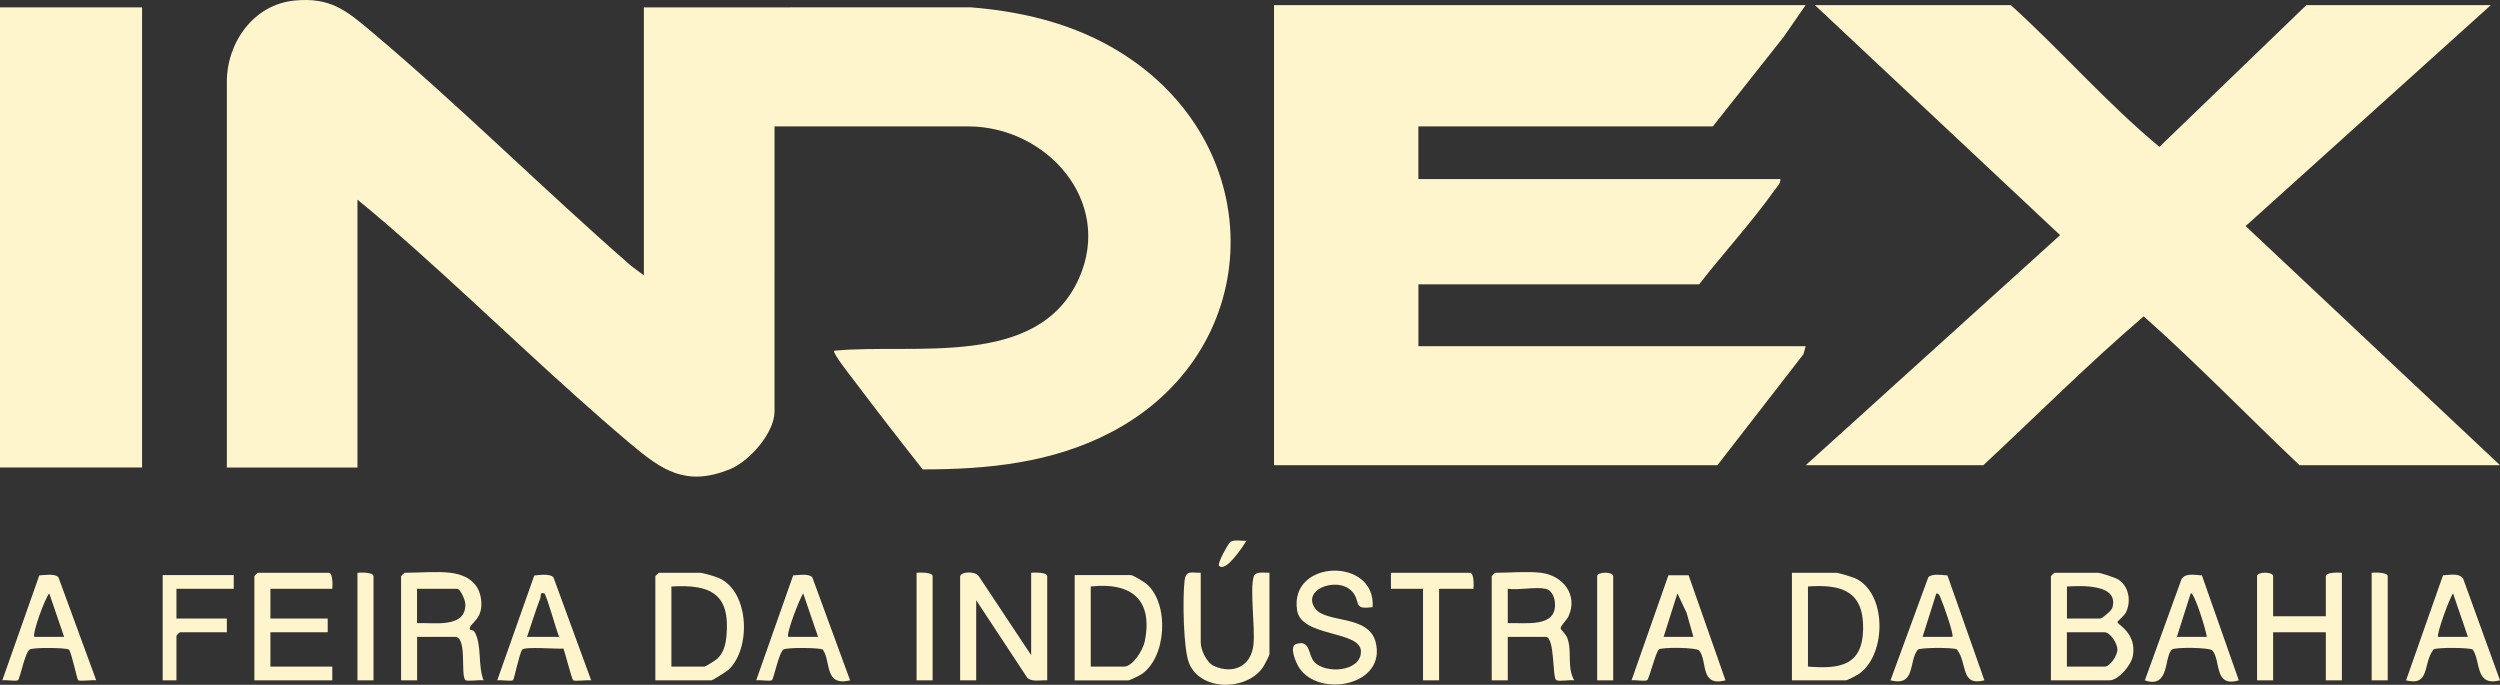
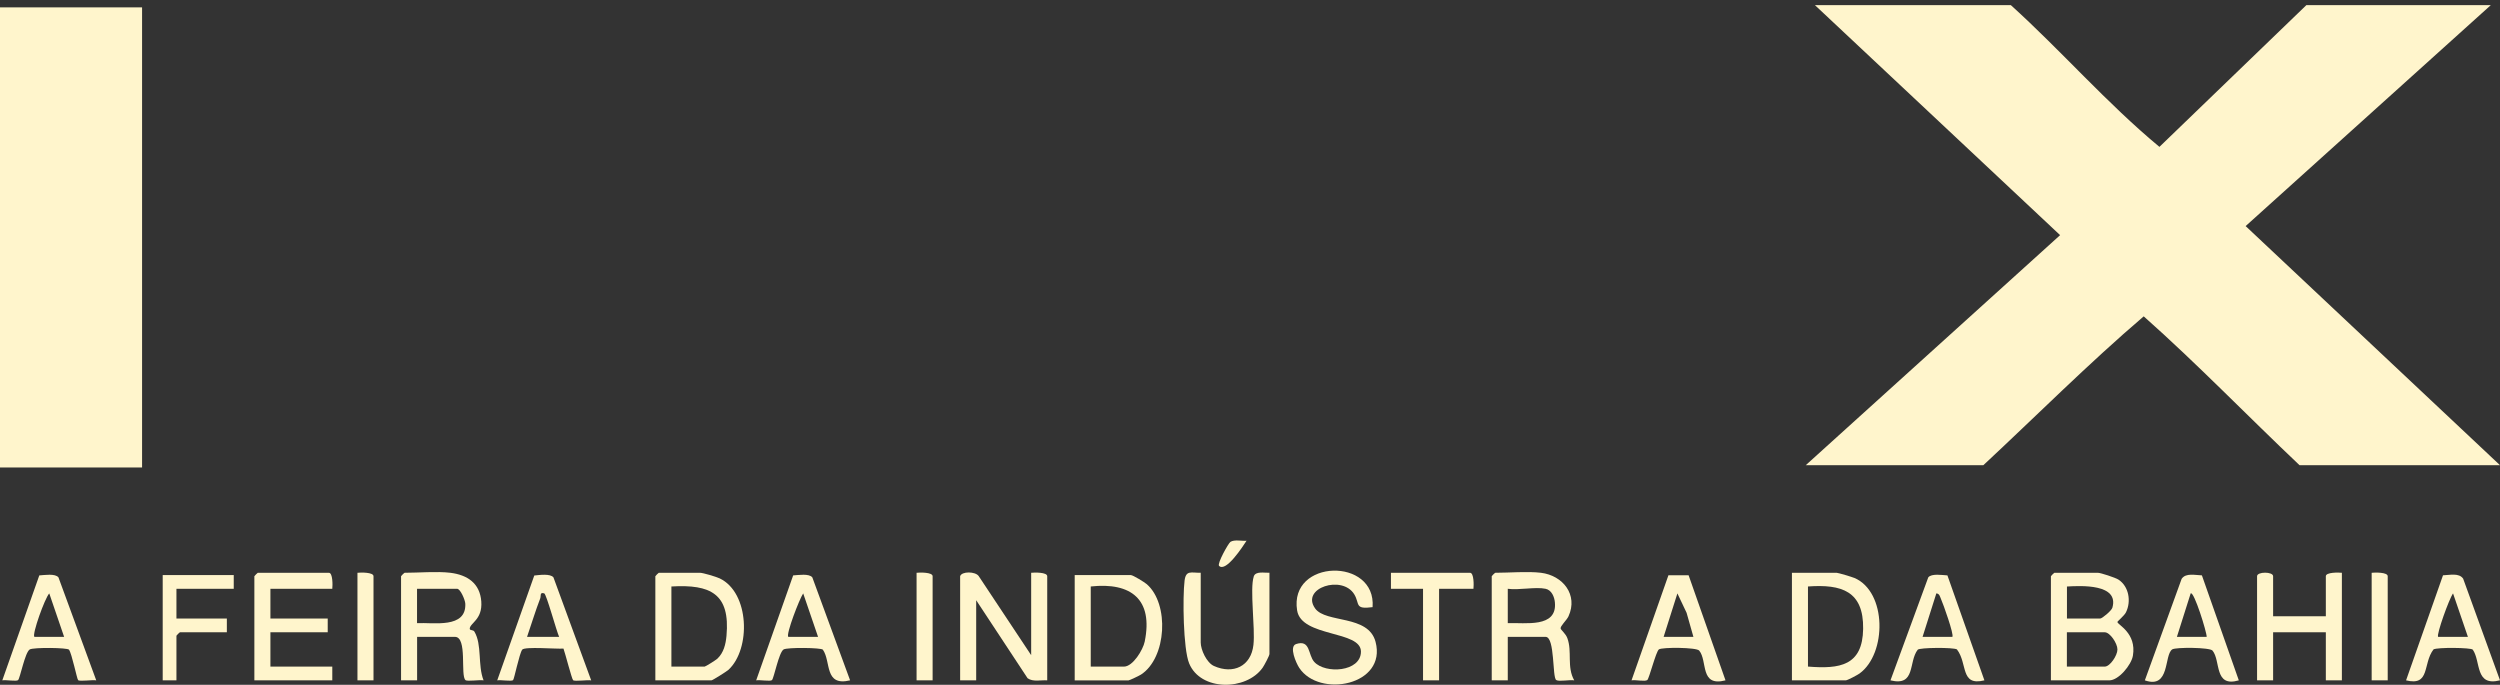
<svg xmlns="http://www.w3.org/2000/svg" id="Layer_2" data-name="Layer 2" viewBox="0 0 715.11 195.88">
  <rect x="0" y="0" width="715.11" height="195.88" fill="#333333" stroke="none" />
  <defs>
    <style>      .cls-1 {        fill: #fff5cc;      }    </style>
  </defs>
  <g id="Camada_1" data-name="Camada 1">
    <g>
-       <path class="cls-1" d="M324,17.3c-13.75-9.66-29.71-13.89-46.39-15.21l-93.43.03v76.61c-1.27-.99-2.73-1.88-3.94-2.94-25-21.81-48.68-45.46-74.05-66.8C98.98,2.92,94.46-.83,84.23.16c-11.64,1.12-19.34,11.94-19.34,23.24v110.33h37.36V57.11c5.57,4.53,11.03,9.29,16.4,14.07,20.6,18.35,40.52,37.9,61.6,55.67,9.2,7.76,15.96,12.38,28.42,7.42,5.63-2.24,12.88-10.41,12.88-16.6V36.16h55.39c22.43,0,41.55,21.37,31.7,43.45-11.66,26.11-47.46,18.46-70.04,20.72-.59.54,4.92,7.49,5.64,8.44,6.45,8.57,13.05,17.08,19.7,25.5,18.76-.01,37.19-1.86,53.98-10.68,43.12-22.65,45.54-78.57,6.09-106.29Z" />
-       <path class="cls-1" d="M515.86,101.33l.64-2.31h-110.77v-17.68h80.29c6.91-8.91,15.08-17.77,21.56-26.91.69-.97,1.77-1.96,1.7-3.21h-103.56v-15.06h84.23l20.25-25.6,6.3-9.1h-152.07v131.61h126.83l24.6-31.74Z" />
      <path class="cls-1" d="M715.11,133.07l-72.76-68.4L712.49,1.46h-52.76l-42.04,40.55c-15.07-12.49-27.98-27.41-42.51-40.55h-56.04l70.14,65.8-72.76,65.81h50.8c15.27-14.21,30.04-29.04,45.88-42.58,15.27,13.55,29.66,28.47,44.57,42.58h57.35Z" />
      <rect class="cls-1" y="2.11" width="40.64" height="131.61" />
      <path class="cls-1" d="M605.66,177.92c0-.19,1.98-1.8,2.46-2.77,1.54-3.13.85-7.39-2.14-9.35-.87-.57-5.12-1.96-5.9-1.96h-12.45c-.07,0-.98.91-.98.98v29.79h16.71c2.65,0,6.28-4.38,6.74-7.03,1.12-6.56-4.43-8.87-4.43-9.67ZM591.23,167.77c4.04-.24,14.99-.8,13,6.07-.24.84-2.92,3.09-3.49,3.09h-9.5v-9.17ZM602.04,190.68h-10.82v-9.82h10.82c1.54,0,3.64,3.2,3.64,4.91s-2.1,4.91-3.64,4.91Z" />
      <path class="cls-1" d="M294.96,163.84v23.57l-15.02-22.64c-.96-1.34-4.85-1.39-5.3.05v29.79h4.59v-22.92l14.7,22.31c1.56,1.12,3.77.48,5.62.61v-29.79c0-1.16-3.66-1.09-4.59-.98Z" />
      <path class="cls-1" d="M134.36,179.88c.03-1.71,3.7-2.57,3.31-7.84-.39-5.19-3.95-7.59-8.86-8.2-3.76-.46-9.12,0-13.11,0-.07,0-.98.91-.98.98v29.79h4.59v-12.44h10.82c3.64,0,1.49,11.07,3.02,12.37.52.44,4.07-.15,5.17.07-1.72-4.38-.38-10.14-2.62-13.94-.34-.58-1.33-.28-1.32-.79ZM119.29,178.24v-9.82h11.47c.92,0,2.29,3.16,2.34,4.27.3,7.15-9.02,5.34-13.81,5.55Z" />
      <path class="cls-1" d="M446.41,179.79c-.14-.73,1.72-2.34,2.25-3.5,2.81-6.17-1.62-11.68-7.87-12.45-3.77-.46-9.11,0-13.11,0-.07,0-.98.91-.98.98v29.79h4.59v-12.44h10.82c2.71,0,1.87,11.62,3.04,12.35.84.52,3.89-.16,5.15.09-2.19-3.85-.53-8.22-1.98-12.1-.47-1.26-1.84-2.34-1.91-2.72ZM431.29,178.24v-9.82c3.17.45,7.89-.62,10.82,0,1.73.37,2.52,2.31,2.66,3.91.67,7.38-8.52,5.72-13.48,5.92Z" />
      <path class="cls-1" d="M205.85,165.44c-.99-.47-4.79-1.6-5.61-1.6h-11.8c-.07,0-.98.91-.98.98v29.79h16.06c.29,0,4.31-2.52,4.85-3.01,6.45-5.94,6.07-22.08-2.52-26.16ZM207.81,181.87c-.22,2.41-.79,4.82-2.62,6.55-.45.42-3.41,2.26-3.64,2.26h-9.5v-22.92c11.19-.66,16.85,2.07,15.76,14.1Z" />
      <path class="cls-1" d="M530.43,165.32c-.7-.3-4.65-1.48-5.08-1.48h-12.78v30.77h15.4c.47,0,3.3-1.5,3.94-1.96,7.8-5.65,7.87-23.34-1.48-27.34ZM517.16,190.68v-22.92c9.6-.69,15.94,1.3,15.78,12.12-.16,10.57-6.69,11.52-15.78,10.79Z" />
      <path class="cls-1" d="M328.05,167.12c-.69-.6-3.97-2.62-4.58-2.62h-16.06v30.12h15.4c.27,0,3.06-1.33,3.58-1.67,7.34-4.78,8.13-20.19,1.66-25.83ZM327.44,183.52c-.48,2.36-3.39,7.16-5.94,7.16h-9.5v-22.92c11.56-1.26,17.9,3.69,15.44,15.75Z" />
      <path class="cls-1" d="M376.19,174.04c-4.21-5.83,7.78-9.72,11.21-4,1.61,2.69-.01,4.34,5.22,3.63,1.08-14.34-23.95-13.8-21.59.94,1.24,7.74,18.33,5.65,18.26,11.82-.06,5.8-10.2,6.39-13.35,2.91-1.83-2.02-1.04-6.47-5.19-5.12-2.12.69,0,5.46.88,6.8,5.71,8.72,25.12,5.07,21.84-7.42-2.06-7.85-14.18-5.26-17.29-9.56Z" />
      <path class="cls-1" d="M94.06,163.84h-20.32c-.07,0-.98.91-.98.98v29.79h22.29v-3.93h-17.7v-9.82h16.39v-3.93h-16.39v-8.51h17.7c.11-.93.17-4.58-.98-4.58Z" />
      <path class="cls-1" d="M665.29,164.82v11.46h-15.08v-11.46c0-1.34-4.59-1.34-4.59,0v29.79h4.59v-13.75h15.08v13.75h4.59v-30.77c-.93-.11-4.59-.17-4.59.98Z" />
      <path class="cls-1" d="M358.63,164.91c-1.18,3.6.45,14.71-.09,19.55-.68,6.13-5.79,8.51-11.3,6.04-2.1-.94-3.78-4.65-3.78-6.7v-19.97c-2.68.06-4.24-.85-4.62,2.26-.58,4.75-.39,19.49,1.3,23.64,3.28,8.02,16.31,7.9,21.02,1.28.46-.65,1.96-3.46,1.96-3.94v-23.24c-1.41.08-3.96-.56-4.5,1.07Z" />
      <path class="cls-1" d="M698.8,164.58l-10.56,30.03c6.98,1.72,4.72-4.75,7.85-8.85,1.04-.63,10.81-.53,11.23.07,2.37,3.38.57,10.61,7.79,8.77l-10.54-29.08c-1.19-1.73-3.89-1.01-5.77-.96ZM697.41,182.17c-.56-.57,3.18-10.97,4.27-12.43l4.25,12.43h-8.52Z" />
      <path class="cls-1" d="M624.06,165.53l-10.54,29.08c7.3,2.56,5.44-7.26,7.84-8.86.98-.65,10.73-.59,11.51.34,2.42,2.91.37,10.62,7.53,8.52l-10.56-30.03c-1.87-.05-4.58-.77-5.77.96ZM622.69,182.17l3.94-12.44c.94-.74,4.63,11.16,4.58,12.44h-8.52Z" />
      <path class="cls-1" d="M551.57,165.15l-10.81,29.46c7.3,1.78,5.08-5.23,7.79-8.76.49-.63,10.19-.71,11.22-.09,3.13,4.1.87,10.57,7.86,8.85l-10.58-30.02c-1.51-.09-4.52-.6-5.48.56ZM558.46,182.17h-8.52s3.94-12.44,3.94-12.44c.93.08,1.03.96,1.33,1.61.62,1.36,3.8,10.27,3.25,10.83Z" />
      <path class="cls-1" d="M11.24,164.59L.66,194.61c1.02-.2,4.02.36,4.51-.07.58-.51,1.97-7.95,3.34-8.77,1.05-.63,10.81-.52,11.23.07.85,1.22,2.27,8.41,2.61,8.71.5.43,4.09-.15,5.18.06l-10.81-29.46c-.96-1.16-3.97-.65-5.48-.56ZM9.83,182.17c-.72-.71,2.99-11.05,4.26-12.43l4.25,12.43h-8.52Z" />
      <path class="cls-1" d="M477.24,164.56l-10.55,30.05c1.13-.21,3.75.4,4.5-.08.54-.35,2.49-8.21,3.34-8.78.98-.65,10.73-.59,11.51.34,2.47,2.97.09,10.45,7.53,8.52l-10.55-30.05h-5.77ZM475.87,182.17l3.94-12.43,2.63,5.55,1.95,6.88h-8.52Z" />
      <path class="cls-1" d="M226.88,164.59l-10.58,30.02c1.02-.2,4.02.36,4.51-.07.58-.51,1.97-7.95,3.34-8.77,1.05-.63,10.81-.52,11.23.07,2.4,3.43.32,10.56,7.79,8.77l-10.81-29.46c-.96-1.16-3.97-.65-5.48-.56ZM225.48,182.17c-.71-.72,3.22-10.93,4.27-12.43l4.25,12.43h-8.52Z" />
      <path class="cls-1" d="M152.83,164.61l-10.6,30c1.01-.19,4.05.35,4.53-.06.34-.3,1.76-7.49,2.61-8.71.67-.96,9.86-.15,11.81-.32.46,1.24,2.39,8.73,2.75,9.04.5.43,4.09-.15,5.18.06l-10.8-29.47c-.94-1.13-3.99-.68-5.47-.53ZM150.76,182.17c1.26-3.63,2.38-7.41,3.77-11,.27-.7-.21-1.86,1.14-1.44.63.19,3.53,10.88,4.27,12.44h-9.18Z" />
      <path class="cls-1" d="M46.54,194.61h3.93v-12.77c0-.07.91-.98.98-.98h13.44v-3.93h-14.42v-8.51h16.39v-3.93h-20.32v30.12Z" />
      <path class="cls-1" d="M420.48,163.84h-22.61v4.58h9.18v26.19h4.59v-26.19h9.83c.11-.93.17-4.58-.98-4.58Z" />
      <path class="cls-1" d="M678.4,163.84v30.77h4.59v-29.79c0-1.16-3.66-1.09-4.59-.98Z" />
      <path class="cls-1" d="M262.18,163.84v30.77h4.59v-29.79c0-1.16-3.66-1.09-4.59-.98Z" />
-       <path class="cls-1" d="M102.25,163.84v30.77h4.59v-29.79c0-1.16-3.66-1.09-4.59-.98Z" />
-       <path class="cls-1" d="M456.86,164.82v29.79h4.59v-29.79c0-1.34-4.59-1.34-4.59,0Z" />
+       <path class="cls-1" d="M102.25,163.84v30.77h4.59v-29.79c0-1.16-3.66-1.09-4.59-.98" />
      <path class="cls-1" d="M348.71,161.87c2,1.94,6.87-5.71,7.86-7.19-1.37.12-3.42-.41-4.6.31-.58.36-3.89,6.28-3.26,6.88Z" />
    </g>
  </g>
</svg>